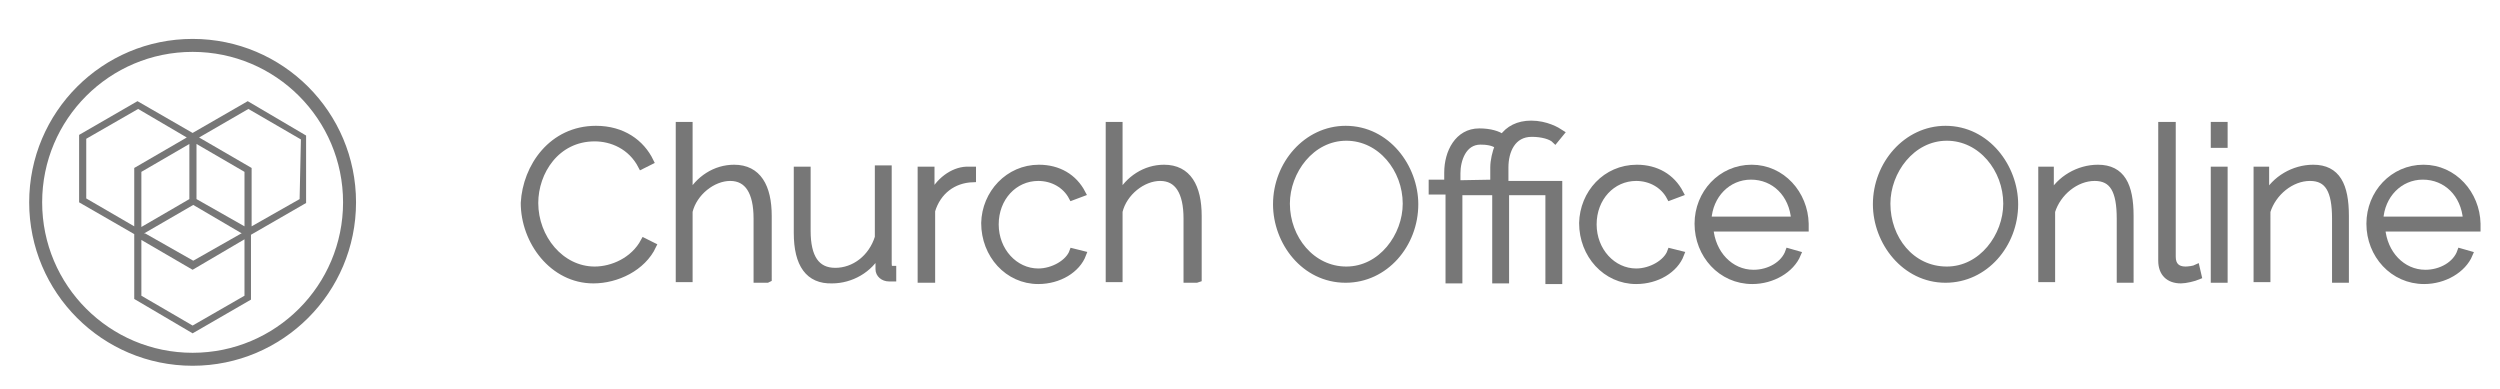
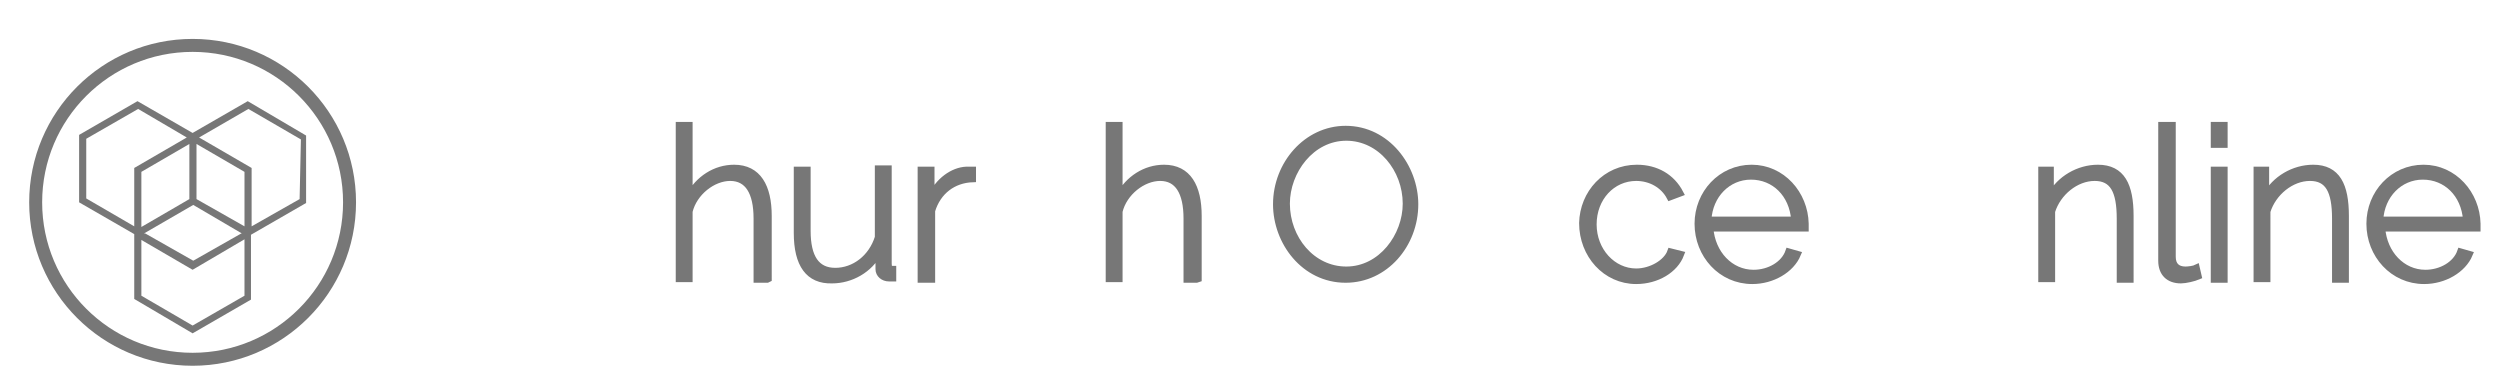
<svg xmlns="http://www.w3.org/2000/svg" version="1.1" id="Layer_1" x="0px" y="0px" viewBox="0 0 385.5 60" style="enable-background:new 0 0 385.5 60;" xml:space="preserve">
  <style type="text/css">
	.st0{fill:none;stroke:#777777;stroke-width:2;stroke-miterlimit:10;}
	.st1{fill:#777777;}
	.st2{fill:#777777;stroke:#777777;stroke-miterlimit:10;}
</style>
  <circle class="st0" cx="29.7" cy="31.2" r="24.2" />
  <path class="st1" d="M20.7,36.2L20.7,36.2L20.7,36.2L20.7,36.2L20.7,36.2z" />
  <path class="st1" d="M20.7,46.1l9,5.3l9-5.2v-10l8.5-4.9V20.9l-9-5.3l-8.5,4.9l-8.5-4.9l-9,5.2v10.4l8.5,4.9l0,0 M29.8,31.6l7.5,4.4  h-0.1l-7.4,4.2L22.4,36h-0.2L29.8,31.6z M29.2,22.2v8.5L21.8,35v-0.1v-8.4L29.2,22.2L29.2,22.2z M13.3,30.6v-9.2l8-4.6l7.5,4.4  l-8.1,4.7v9L13.3,30.6z M37.7,45.6l-8,4.6l-7.9-4.6V37l7.9,4.6l8-4.7V45.6z M37.7,34.9L37.7,34.9l-7.4-4.2v-8.5l0,0l7.4,4.3V34.9z   M46.2,30.7l-7.4,4.2v-9l-8.1-4.7l7.6-4.4l8.1,4.7L46.2,30.7z" />
  <g>
-     <path class="st2" d="M91.9,19.9c4.1,0,7,2.1,8.4,5l-1.4,0.7c-1.6-3.1-4.6-4.3-7.2-4.3c-5.9,0-9.2,5.2-9.2,10c0,5.4,4,10.3,9.2,10.3   c2.7,0,6-1.4,7.6-4.4l1.4,0.7c-1.6,3.4-5.6,5.3-9.2,5.3c-6.3,0-10.7-6-10.7-11.9C81.1,25.7,85.1,19.9,91.9,19.9z" />
    <path class="st2" d="M118.3,43.1h-1.6v-9.4c0-4.1-1.4-6.3-4.1-6.3s-5.6,2.3-6.3,5.2V43h-1.6V19.3h1.6v10.9c1.4-2.6,4-4.3,6.9-4.3   c3.7,0,5.3,2.9,5.3,7.4V43L118.3,43.1L118.3,43.1z" />
    <path class="st2" d="M122.9,35.9v-9.7h1.6v9.4c0,4.1,1.4,6.2,4.3,6.2c2.9,0,5.6-2,6.6-5.2V26h1.6v14.6c0,0.6,0.1,0.9,0.7,0.9v1.4   c-0.3,0-0.4,0-0.6,0c-0.9,0-1.6-0.6-1.6-1.4v-2.6c-1.4,2.7-4.3,4.3-7.2,4.3C124.7,43.3,122.9,40.8,122.9,35.9z" />
    <path class="st2" d="M150,27.6c-3,0.1-5.4,1.9-6.3,4.9v10.6H142V26.2h1.6v4.1c1.1-2.4,3.3-4,5.4-4.1c0.4,0,0.7,0,1,0V27.6z" />
-     <path class="st2" d="M160.2,25.9c3,0,5.4,1.4,6.7,3.9l-1.6,0.6c-1-1.9-3-3-5.2-3c-3.7,0-6.6,3.1-6.6,7.2s3,7.3,6.6,7.3   c2.3,0,4.7-1.4,5.3-3.1l1.6,0.4c-0.9,2.4-3.7,4.1-6.9,4.1c-4.7,0-8.3-4-8.3-8.9C151.9,29.8,155.5,25.9,160.2,25.9z" />
    <path class="st2" d="M184.5,43.1H183v-9.4c0-4.1-1.4-6.3-4.1-6.3s-5.6,2.3-6.3,5.2V43H171V19.3h1.6v10.9c1.4-2.6,4-4.3,6.9-4.3   c3.7,0,5.3,2.9,5.3,7.4V43L184.5,43.1L184.5,43.1z" />
    <path class="st2" d="M196.8,31.5c0-6.2,4.7-11.6,10.7-11.6c6.4,0,10.7,5.9,10.7,11.6c0,6.2-4.6,11.6-10.7,11.6   C201.1,43.1,196.8,37.3,196.8,31.5z M207.6,41.6c5.4,0,9.2-5.2,9.2-10.2c0-5.3-3.9-10.2-9.2-10.2c-5.4,0-9.2,5.2-9.2,10.2   C198.4,36.8,202.3,41.6,207.6,41.6z" />
-     <path class="st2" d="M223.2,29.5h-2.4v-1.3h2.4v-1.6c0-3.1,1.6-6.3,4.9-6.3c1.7,0,2.9,0.4,3.6,0.9c0.9-1.3,2.4-2.1,4.4-2.1   c2.3,0,4,1,4.6,1.4l-0.9,1.1c-0.6-0.6-2-1-3.6-1c-3,0-4.1,2.7-4.1,5.2v2.6h8.3v14.9h-1.6V29.6h-6.6v13.6h-1.6V29.6H225v13.6h-1.6   V29.5H223.2z M230.3,28.2v-2.4c0-1,0.3-2.3,0.7-3.3c-0.7-0.6-1.9-0.7-2.7-0.7c-2.7,0-3.6,2.9-3.6,4.9v1.6L230.3,28.2L230.3,28.2z" />
    <path class="st2" d="M252.4,25.9c3,0,5.4,1.4,6.7,3.9l-1.6,0.6c-1-1.9-3-3-5.2-3c-3.7,0-6.6,3.1-6.6,7.2s3,7.3,6.6,7.3   c2.3,0,4.7-1.4,5.3-3.1l1.6,0.4c-0.9,2.4-3.7,4.1-6.9,4.1c-4.7,0-8.3-4-8.3-8.9C244.1,29.8,247.6,25.9,252.4,25.9z" />
    <path class="st2" d="M261.8,34.5c0-4.7,3.6-8.6,8.3-8.6c4.7,0,8.2,4,8.3,8.6c0,0.3,0,0.6,0,0.7h-14.7c0.3,3.9,3.1,6.9,6.7,6.9   c2.4,0,4.7-1.3,5.4-3.3l1.4,0.4c-1,2.4-3.9,4.1-7,4.1C265.4,43.3,261.8,39.3,261.8,34.5z M276.7,33.9c-0.3-4-3.1-6.7-6.7-6.7   s-6.4,2.9-6.6,6.7H276.7z" />
-     <path class="st2" d="M289.3,31.5c0-6.2,4.7-11.6,10.7-11.6c6.4,0,10.7,5.9,10.7,11.6c0,6.2-4.6,11.6-10.7,11.6   C293.7,43.1,289.3,37.3,289.3,31.5z M300.2,41.6c5.4,0,9.2-5.2,9.2-10.2c0-5.3-3.9-10.2-9.2-10.2c-5.4,0-9.2,5.2-9.2,10.2   C291,36.8,294.7,41.6,300.2,41.6z" />
    <path class="st2" d="M328.5,43.1h-1.6v-9.4c0-4.3-1.1-6.3-3.9-6.3c-2.9,0-5.7,2.3-6.6,5.2V43h-1.6V26.2h1.4v4   c1.4-2.6,4.3-4.3,7.3-4.3c3.7,0,5,2.7,5,7.4L328.5,43.1L328.5,43.1L328.5,43.1z" />
    <path class="st2" d="M333.3,19.3h1.7v20.3c0,1.3,0.7,2,2,2c0.4,0,1.3-0.1,1.7-0.3l0.3,1.3c-0.7,0.3-2,0.6-2.7,0.6c-1.9,0-3-1.1-3-3   V19.3L333.3,19.3z" />
    <path class="st2" d="M341.4,22.3v-3h1.6v3H341.4z M341.4,43.1V26.2h1.6v16.9H341.4z" />
    <path class="st2" d="M361.7,43.1h-1.6v-9.4c0-4.3-1.1-6.3-3.9-6.3c-2.9,0-5.7,2.3-6.6,5.2V43H348V26.2h1.4v4   c1.4-2.6,4.3-4.3,7.3-4.3c3.7,0,5,2.7,5,7.4L361.7,43.1L361.7,43.1L361.7,43.1z" />
    <path class="st2" d="M365.4,34.5c0-4.7,3.6-8.6,8.3-8.6s8.2,4,8.3,8.6c0,0.3,0,0.6,0,0.7h-14.7c0.3,3.9,3.1,6.9,6.7,6.9   c2.4,0,4.7-1.3,5.4-3.3l1.4,0.4c-1,2.4-3.9,4.1-7,4.1C369,43.3,365.4,39.3,365.4,34.5z M380.3,33.9c-0.3-4-3.1-6.7-6.7-6.7   s-6.4,2.9-6.6,6.7H380.3z" />
  </g>
</svg>